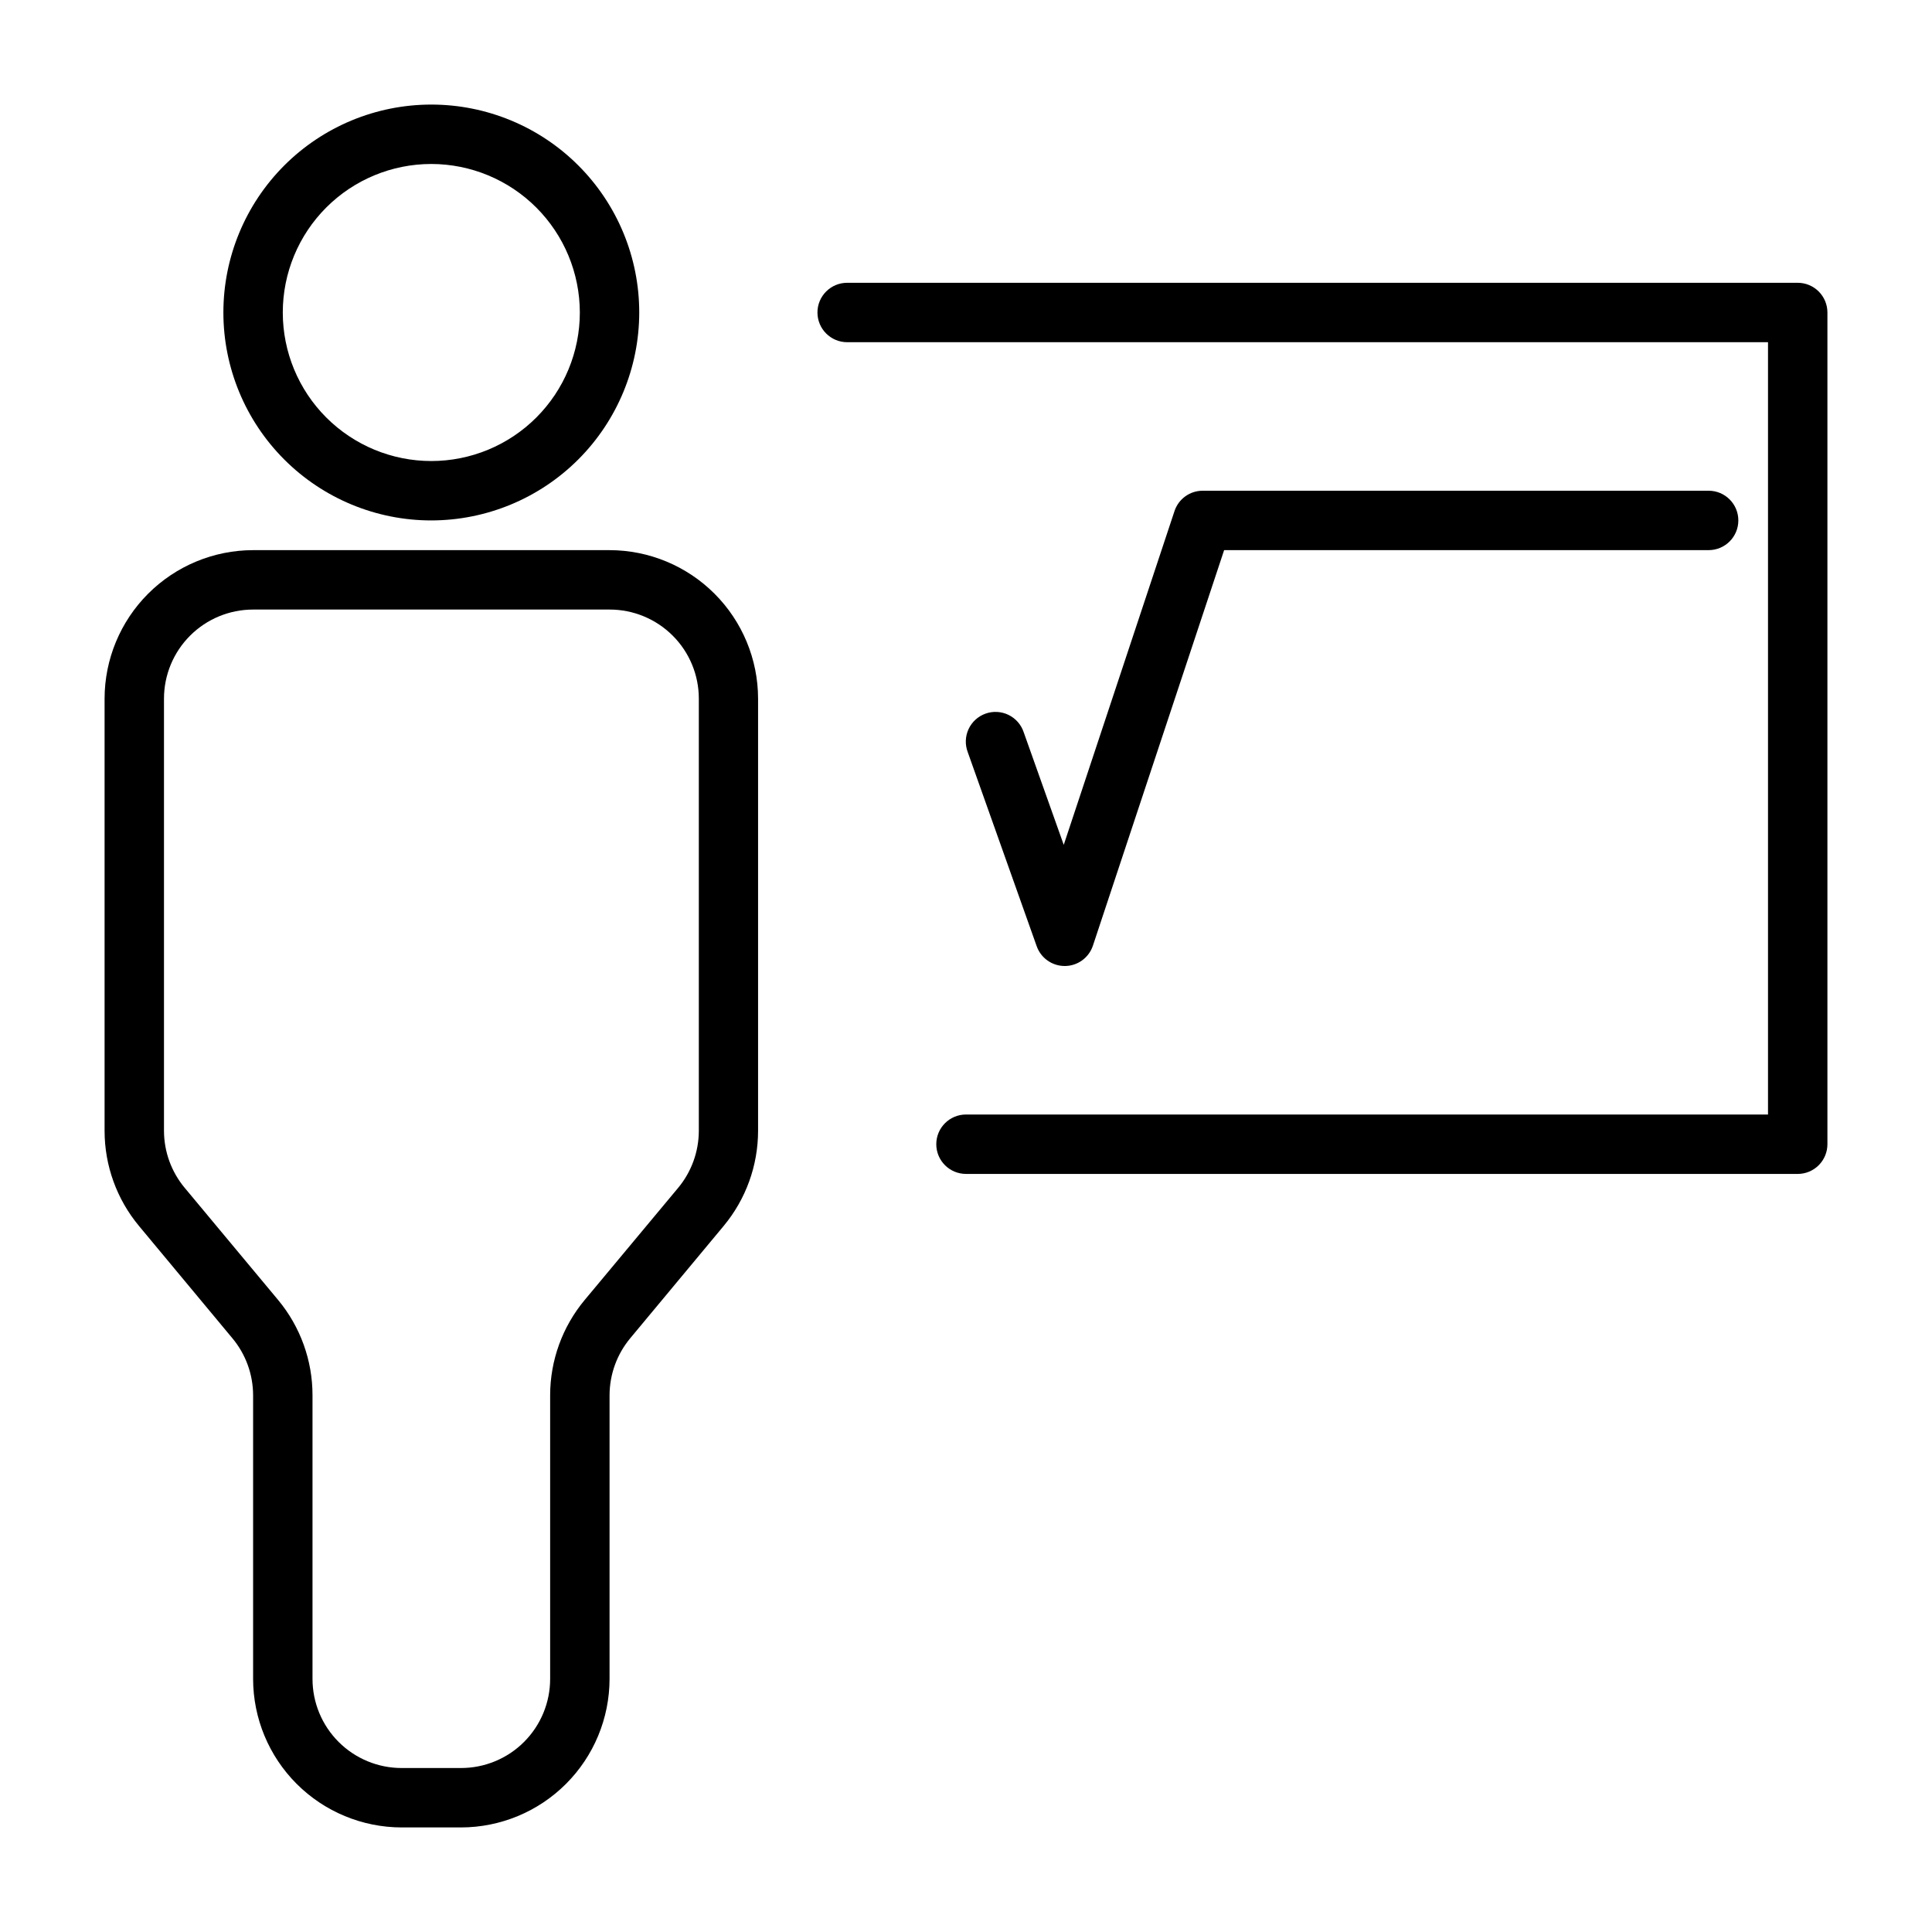
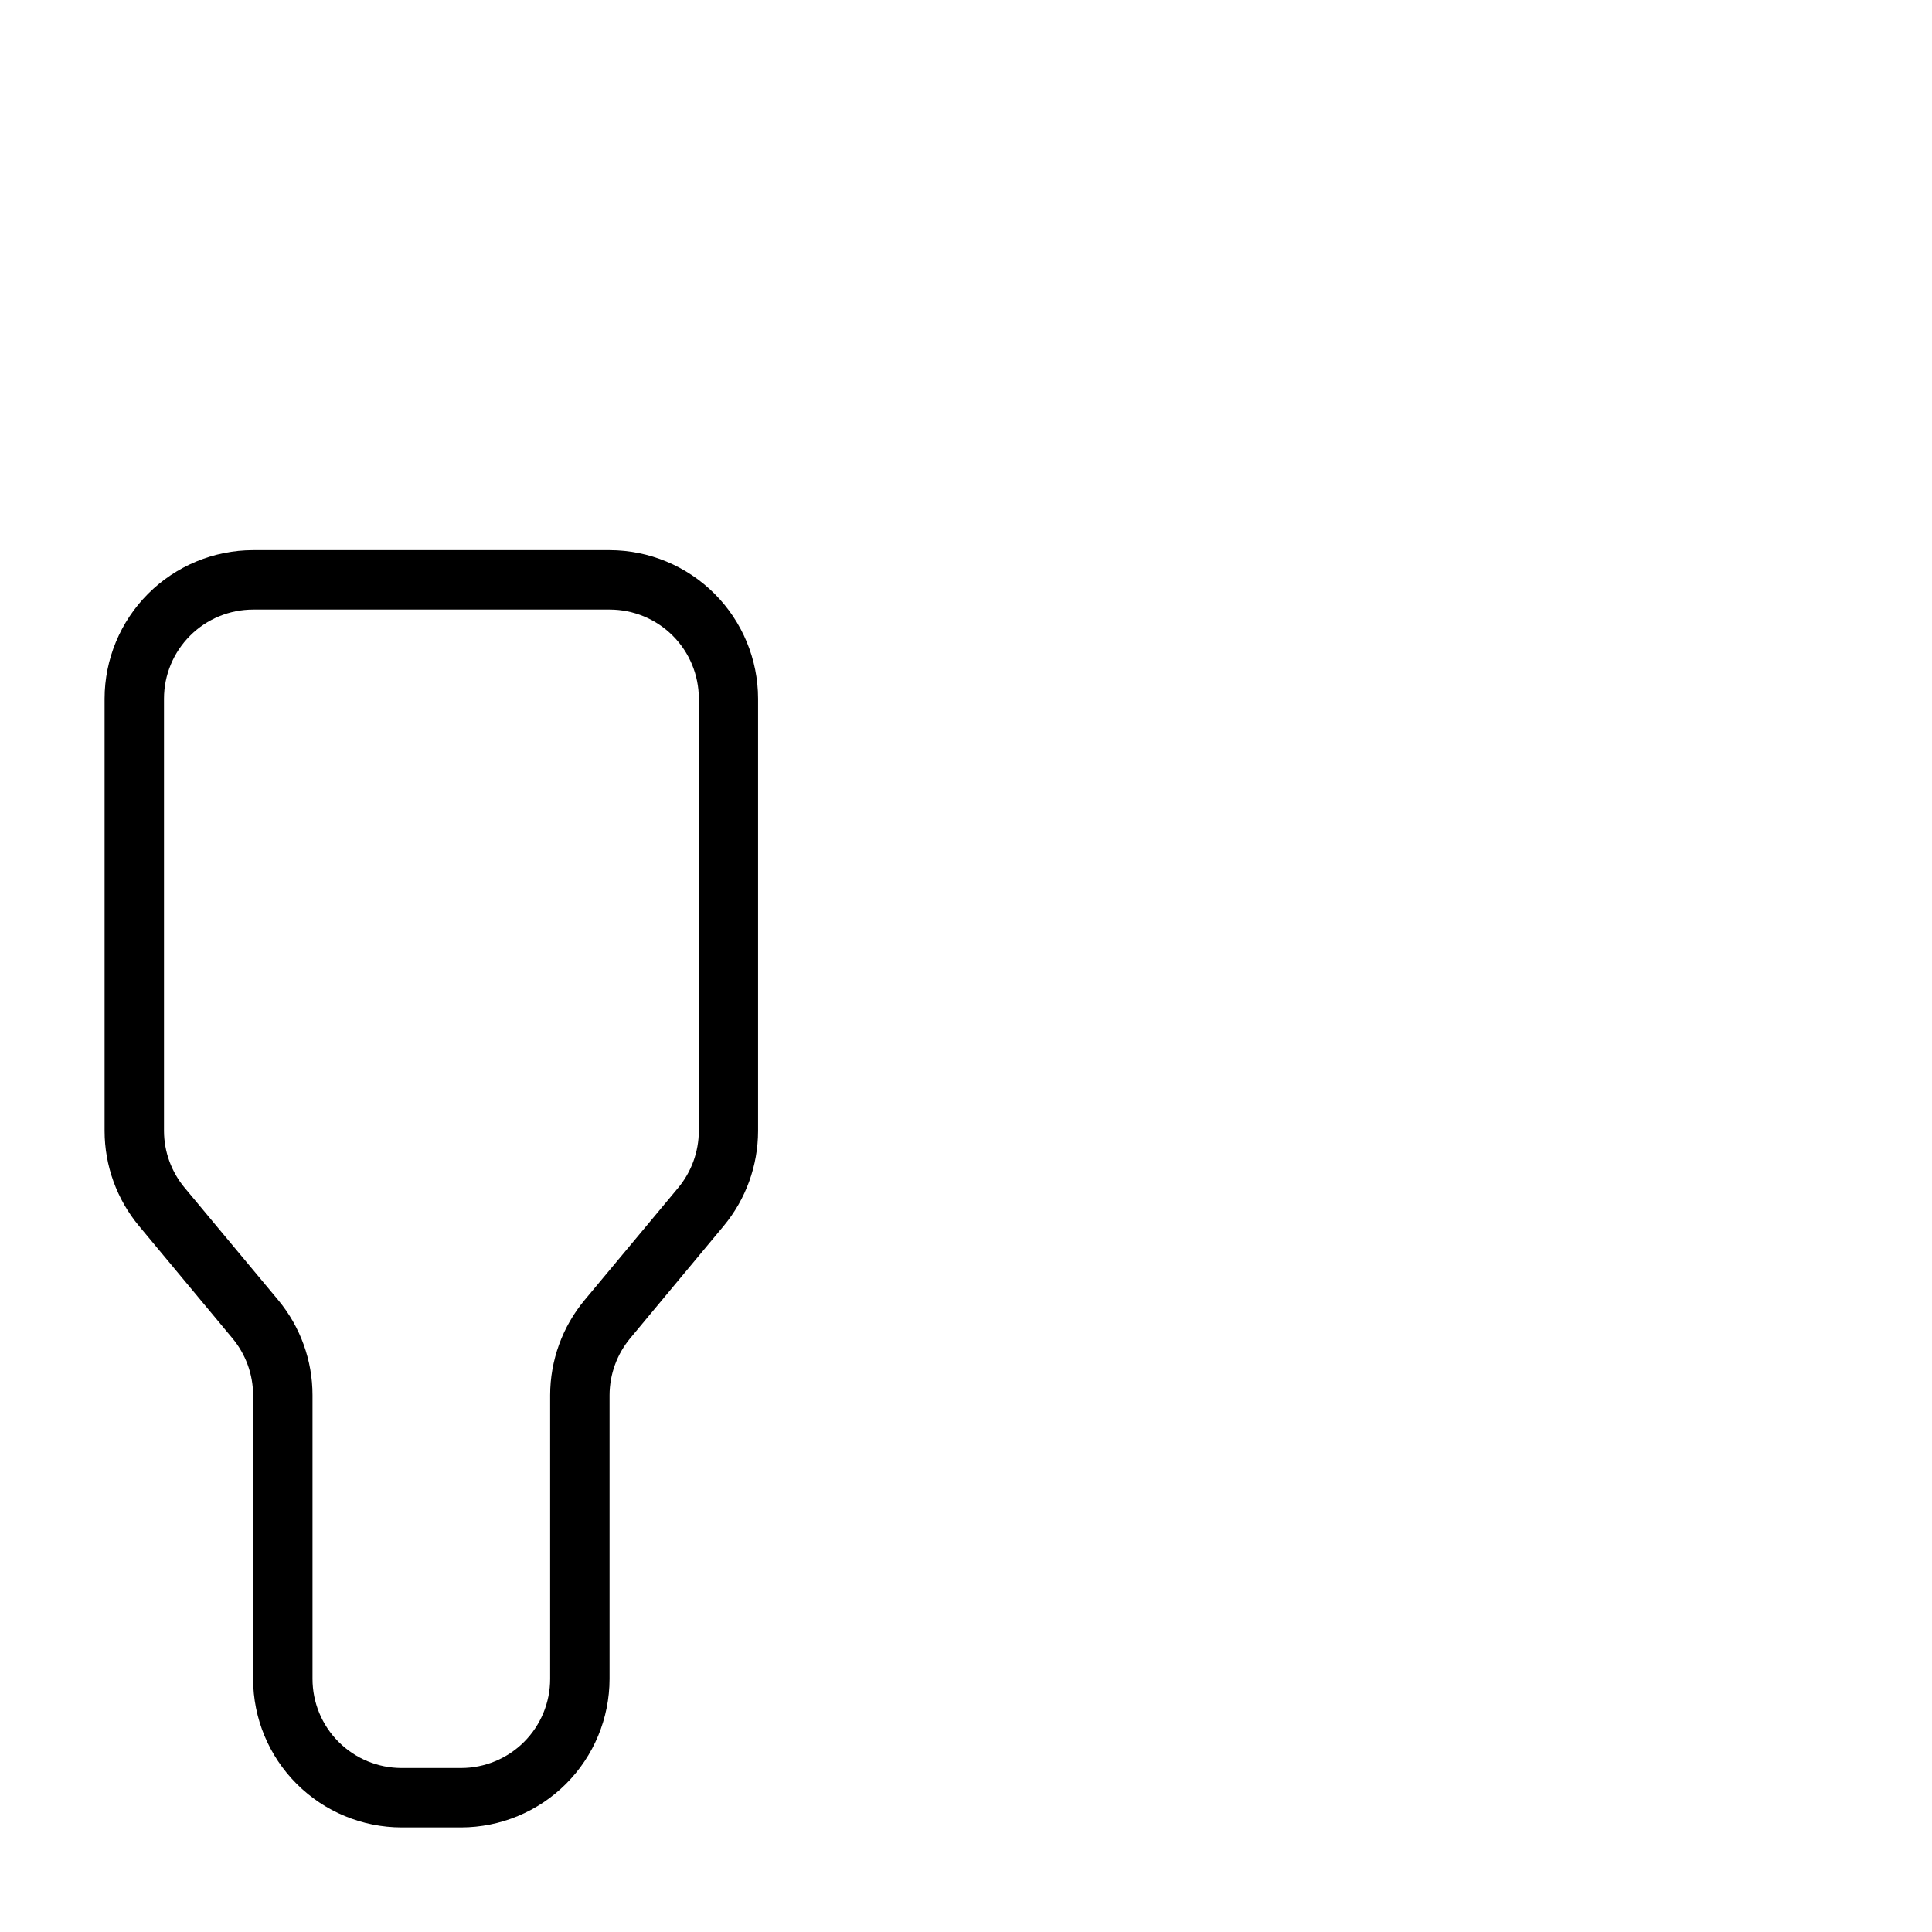
<svg xmlns="http://www.w3.org/2000/svg" fill="#000000" width="800px" height="800px" version="1.1" viewBox="144 144 512 512">
  <g>
    <path d="m266.18 628.29h-15.746c-10.434-0.016-20.438-4.164-27.816-11.543-7.379-7.379-11.531-17.383-11.543-27.82v-75.191c-0.016-5.527-1.965-10.875-5.512-15.113l-24.727-29.727c-5.887-7.074-9.113-15.988-9.121-25.191v-114.55c0.012-10.434 4.164-20.438 11.539-27.816 7.379-7.379 17.387-11.531 27.82-11.543h94.465c10.434 0.012 20.438 4.164 27.816 11.543 7.379 7.379 11.531 17.383 11.543 27.816v114.55c-0.012 9.203-3.238 18.113-9.125 25.191l-24.727 29.719c-3.543 4.242-5.492 9.59-5.508 15.121v75.191c-0.012 10.438-4.164 20.441-11.543 27.82-7.379 7.379-17.383 11.527-27.816 11.543zm-55.105-322.75c-6.266 0-12.27 2.488-16.699 6.918-4.43 4.426-6.918 10.434-6.918 16.695v114.55c0.016 5.527 1.965 10.875 5.512 15.113l24.766 29.727c5.871 7.082 9.086 15.992 9.082 25.191v75.191c0 6.266 2.488 12.273 6.918 16.699 4.43 4.43 10.438 6.918 16.699 6.918h15.746c6.262 0 12.27-2.488 16.699-6.918 4.426-4.426 6.914-10.434 6.914-16.699v-75.191c0.012-9.203 3.238-18.113 9.125-25.191l24.766-29.711v0.004c3.543-4.246 5.492-9.594 5.512-15.125v-114.56c0-6.262-2.488-12.27-6.918-16.695-4.43-4.43-10.438-6.918-16.699-6.918z" />
-     <path d="m258.3 281.92c-14.613 0-28.629-5.805-38.965-16.141-10.332-10.332-16.137-24.348-16.137-38.965 0-14.613 5.805-28.629 16.137-38.965 10.336-10.332 24.352-16.137 38.965-16.137 14.617 0 28.633 5.805 38.965 16.137 10.336 10.336 16.141 24.352 16.141 38.965-0.016 14.609-5.828 28.617-16.156 38.949-10.332 10.328-24.34 16.141-38.949 16.156zm0-94.465c-10.438 0-20.449 4.148-27.832 11.527-7.379 7.383-11.527 17.395-11.527 27.832 0 10.441 4.148 20.453 11.527 27.832 7.383 7.383 17.395 11.531 27.832 11.531 10.441 0 20.453-4.148 27.832-11.531 7.383-7.379 11.531-17.391 11.531-27.832-0.016-10.434-4.164-20.438-11.543-27.816s-17.383-11.531-27.82-11.543z" />
-     <path d="m620.41 455.1h-220.41c-4.348 0-7.875-3.523-7.875-7.871 0-4.348 3.527-7.871 7.875-7.871h212.54v-204.67h-244.03c-4.348 0-7.875-3.527-7.875-7.875s3.527-7.871 7.875-7.871h251.9c2.09 0 4.09 0.828 5.566 2.305 1.477 1.477 2.309 3.481 2.309 5.566v220.42c0 2.09-0.832 4.09-2.309 5.566-1.477 1.477-3.477 2.305-5.566 2.305z" />
-     <path d="m426.16 400c-3.332 0-6.305-2.098-7.422-5.238l-18.277-51.441c-0.75-1.98-0.672-4.176 0.215-6.094 0.891-1.922 2.516-3.402 4.508-4.109 1.992-0.711 4.188-0.586 6.09 0.34 1.898 0.93 3.348 2.582 4.016 4.59l10.613 29.844 29.355-88.457v-0.004c1.07-3.215 4.078-5.383 7.469-5.383h134.08c4.348 0 7.871 3.523 7.871 7.871 0 4.348-3.523 7.871-7.871 7.871h-128.4l-34.77 104.81c-1.059 3.195-4.027 5.367-7.394 5.402z" />
  </g>
</svg>